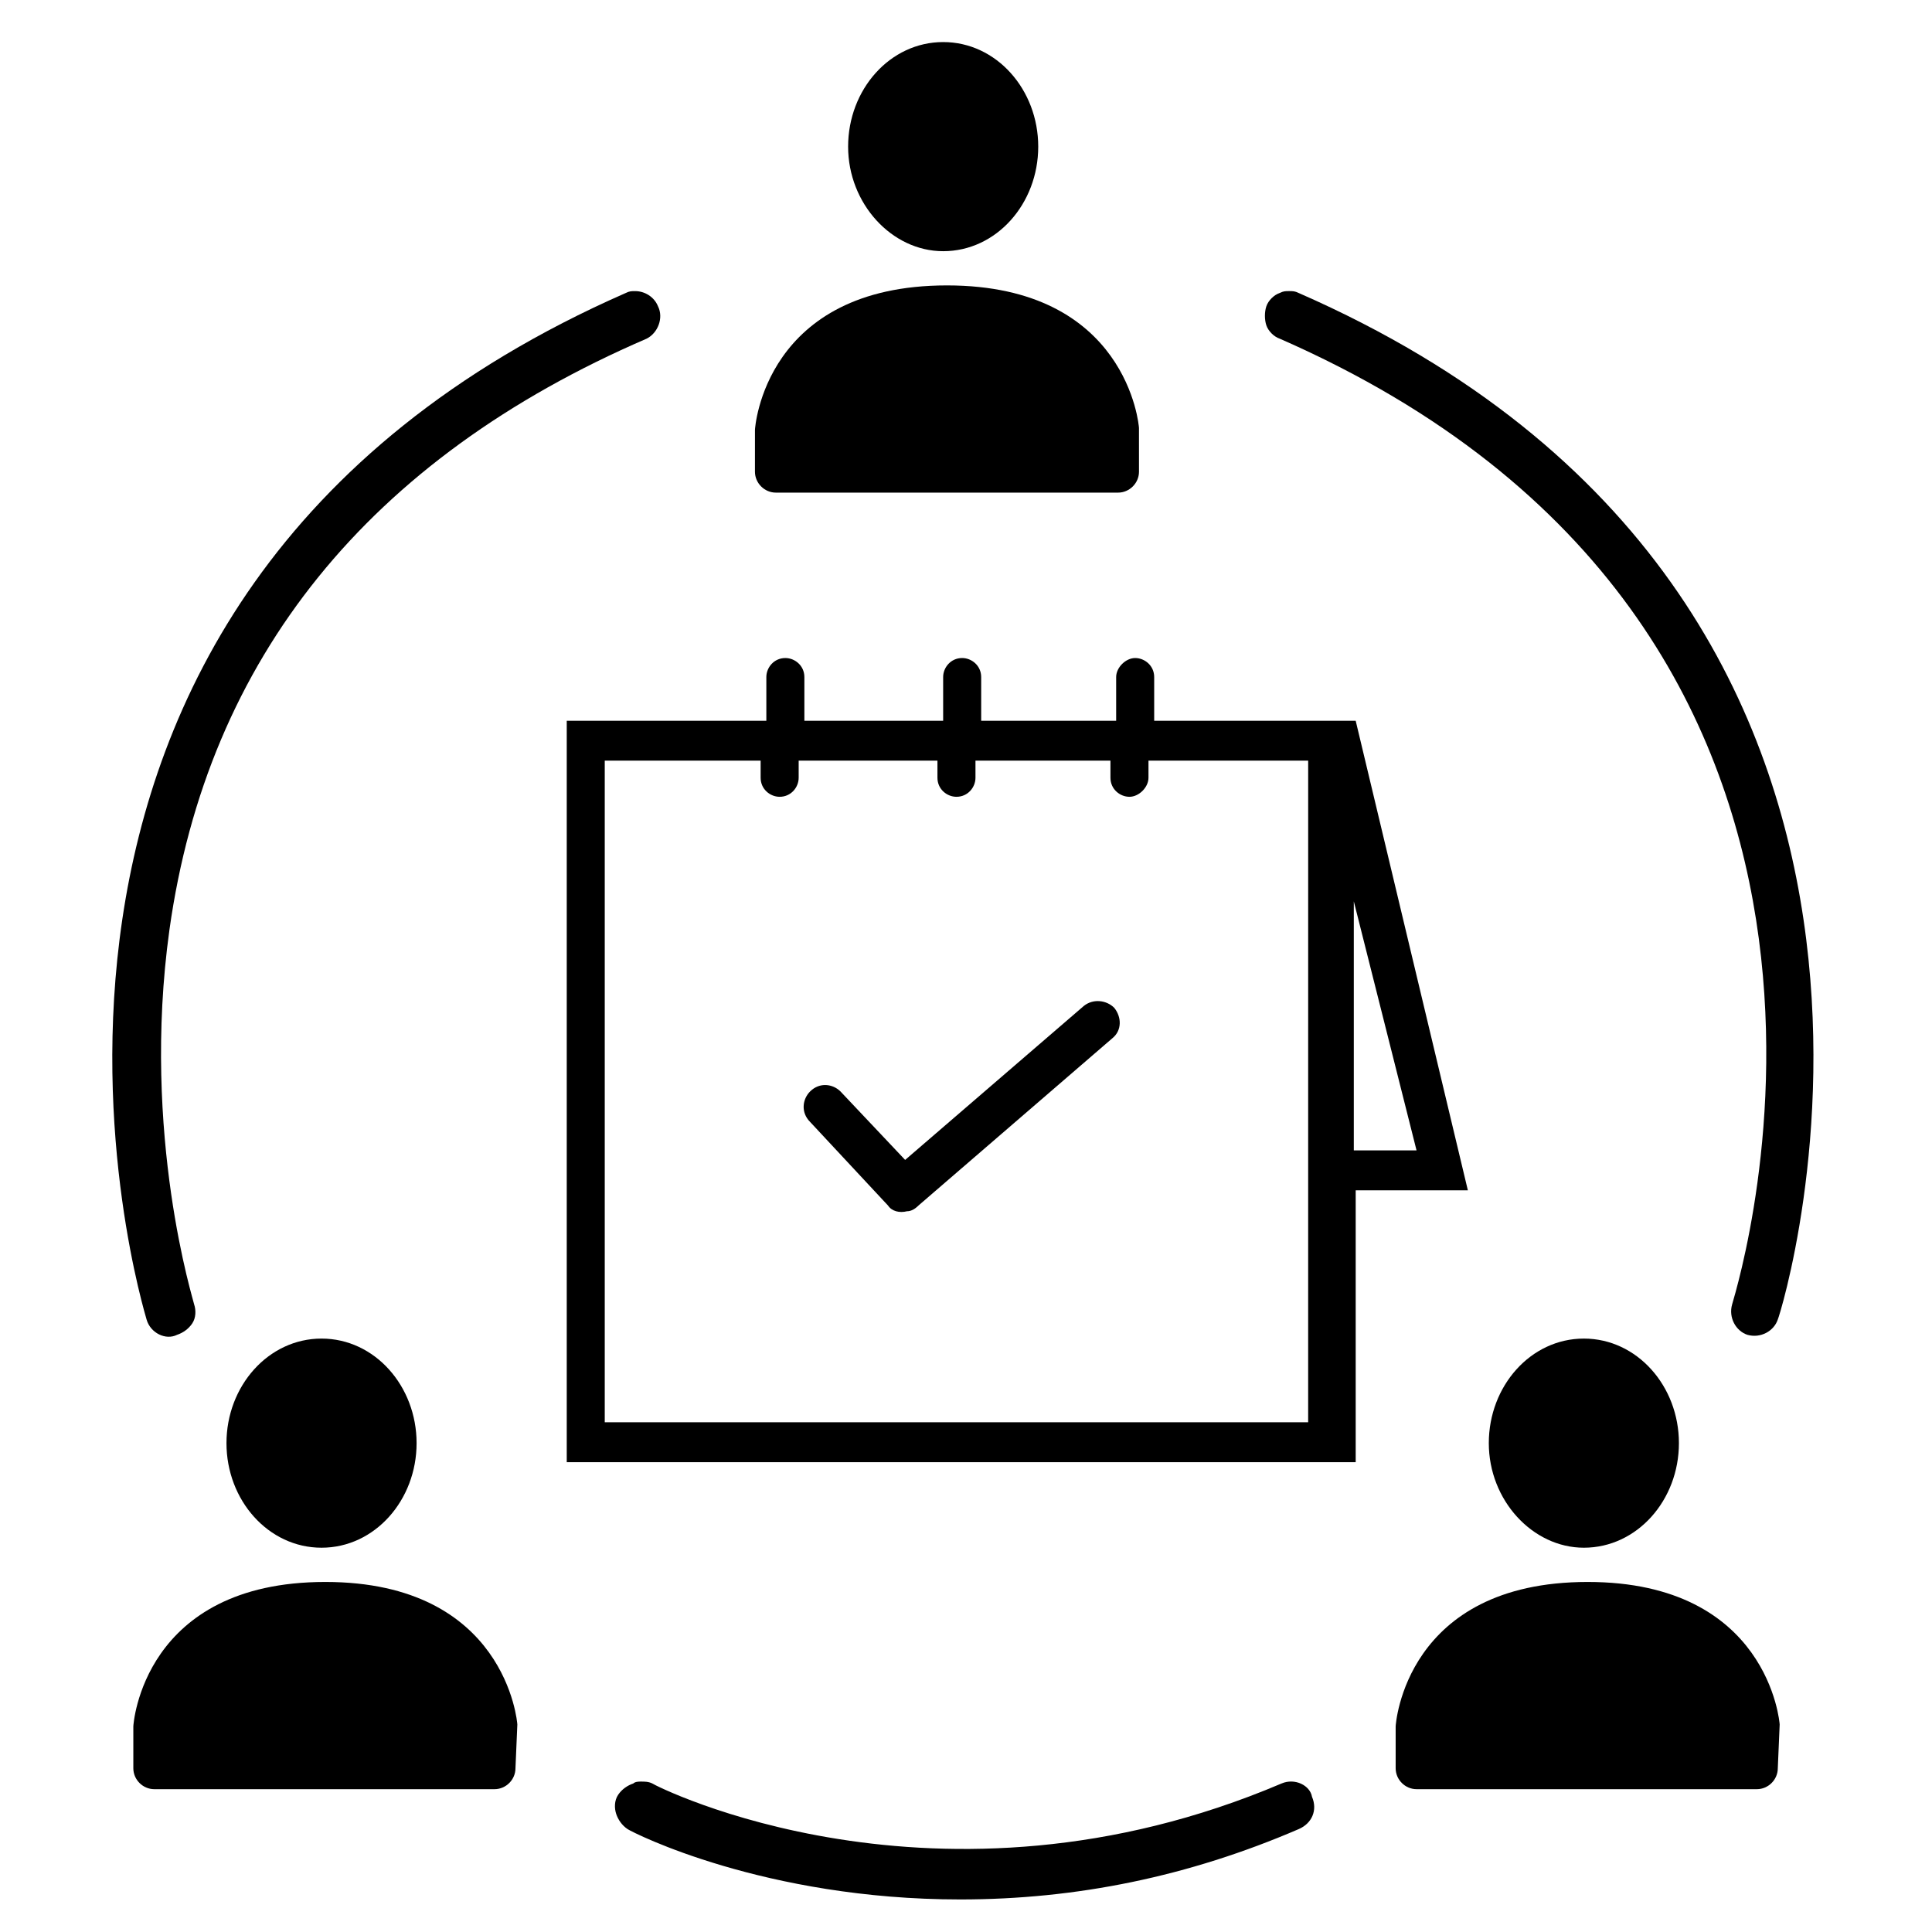
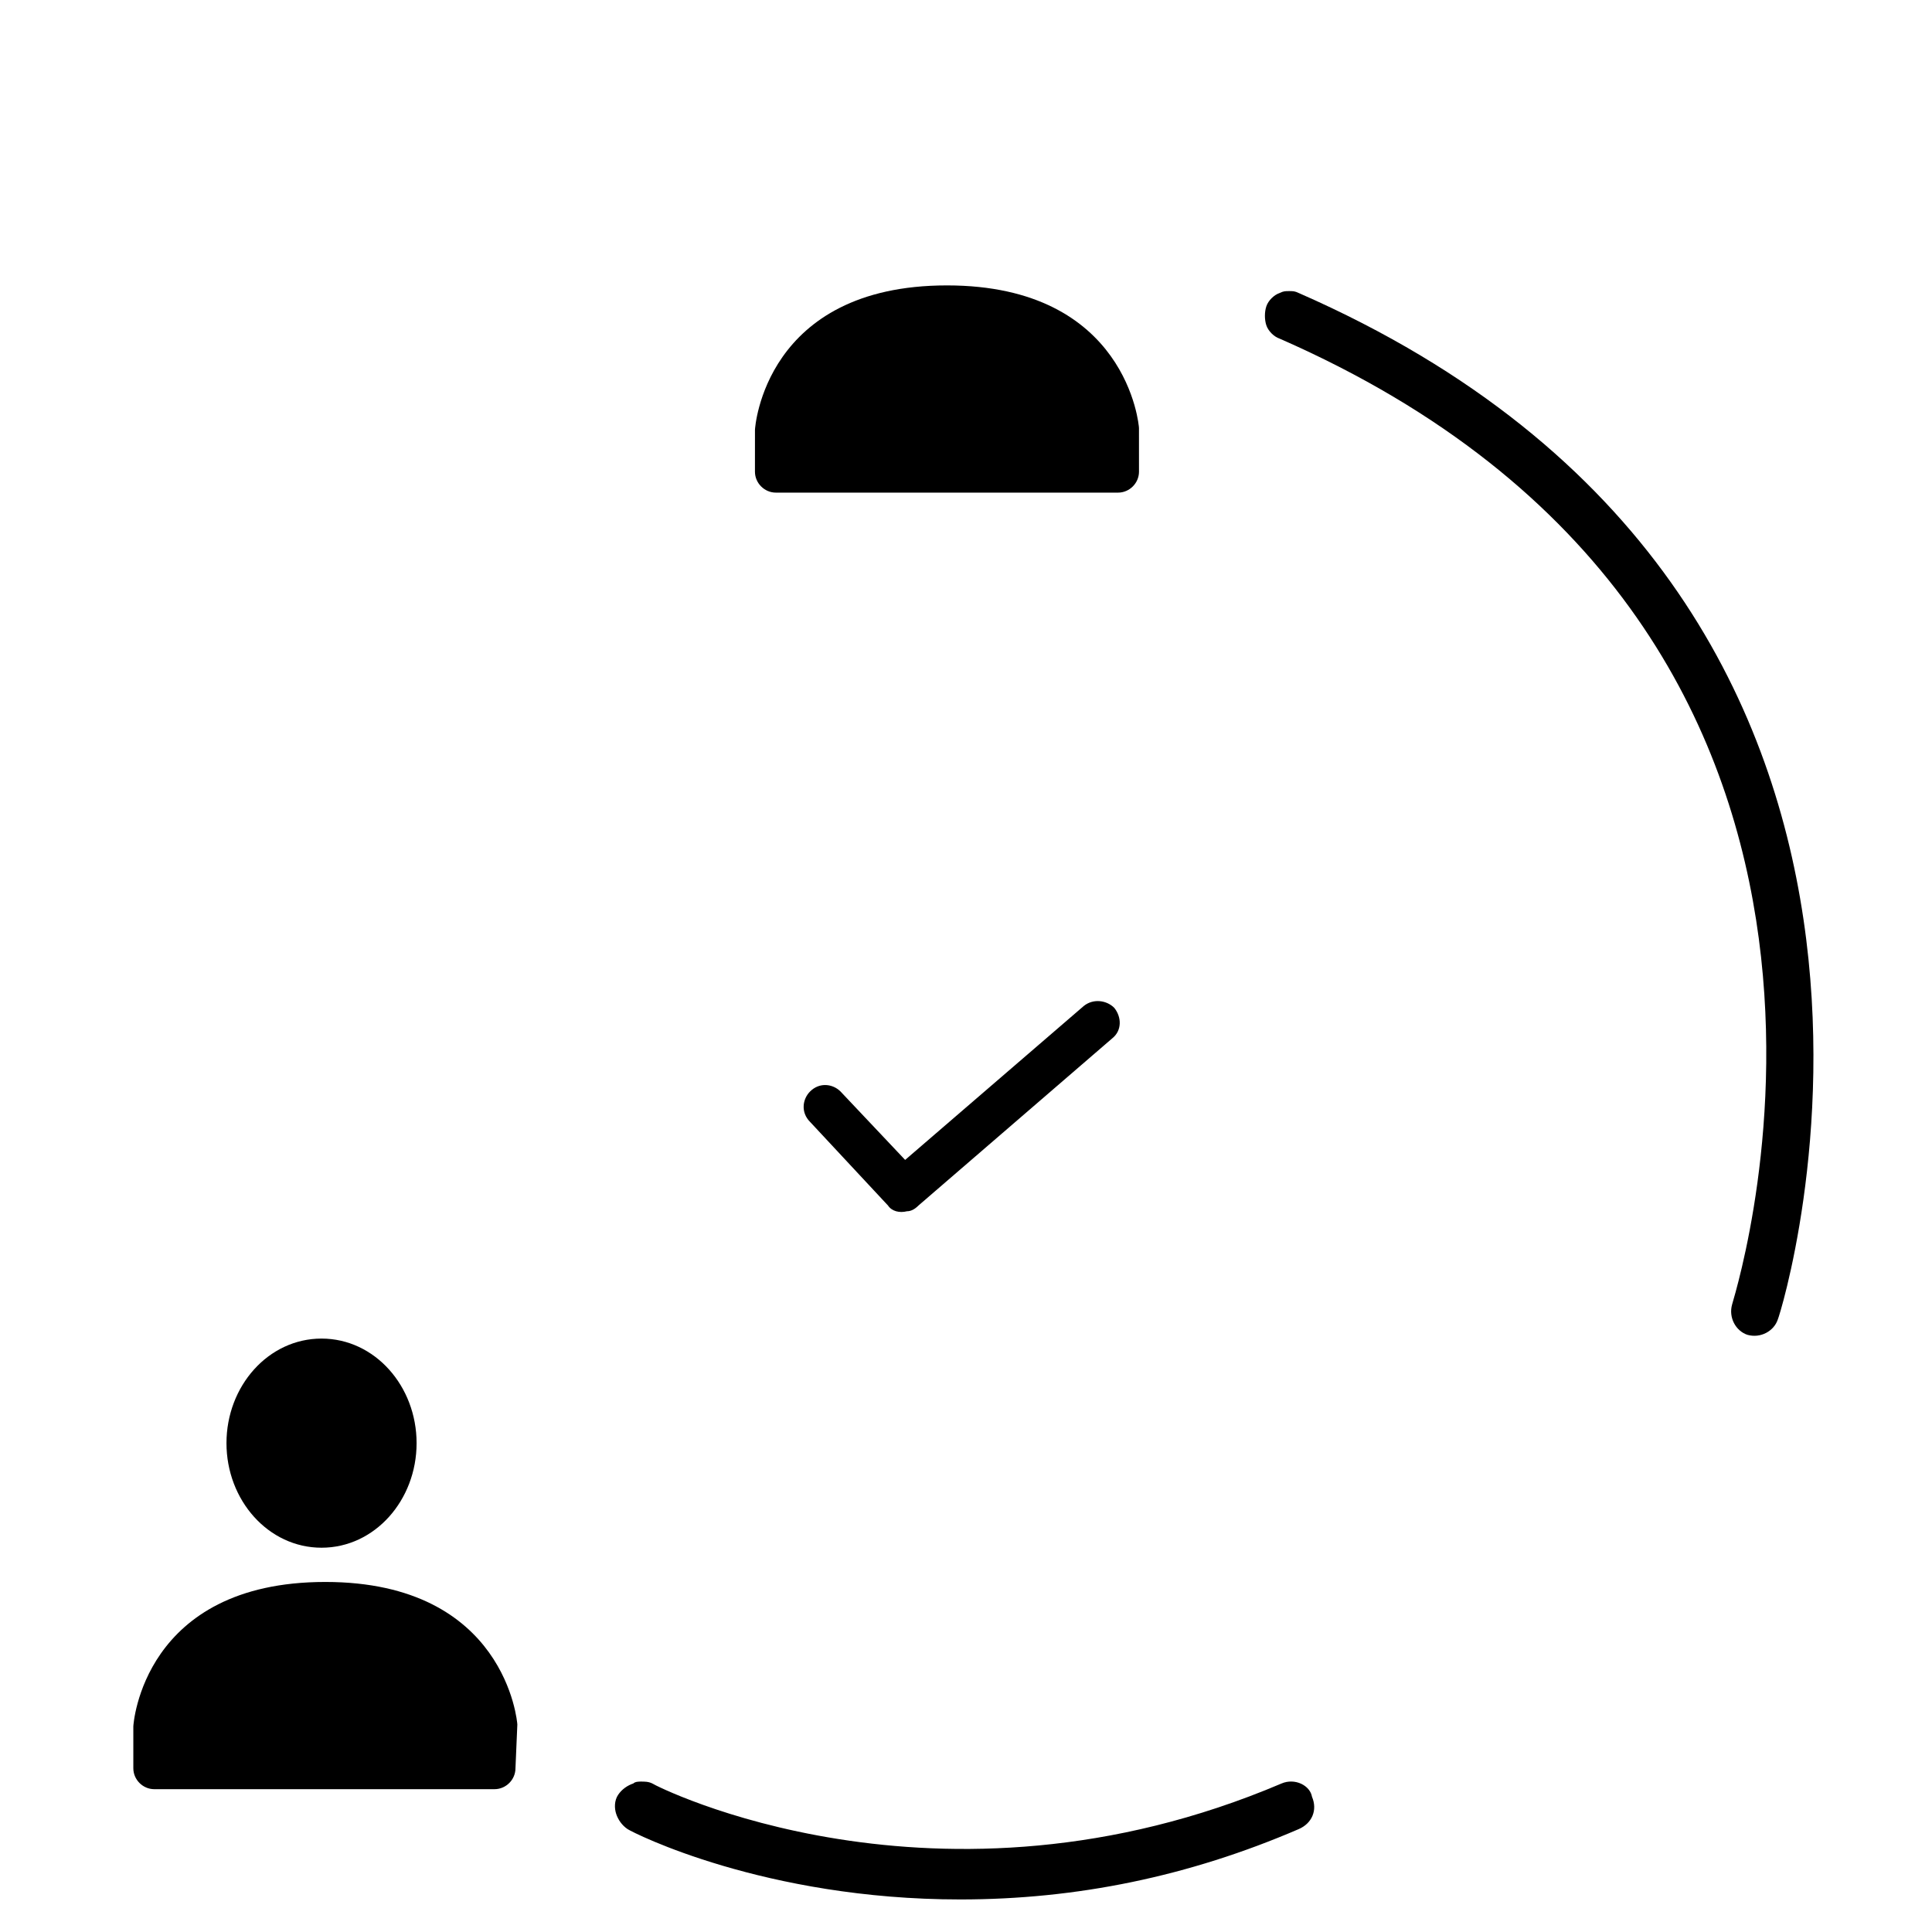
<svg xmlns="http://www.w3.org/2000/svg" fill="#000000" width="800px" height="800px" version="1.1" viewBox="144 144 512 512">
  <g>
    <path d="m431.23 410.58-47.359 40.809-17.129-18.137c-2.016-2.016-5.543-2.519-8.062 0-2.016 2.016-2.519 5.543 0 8.062l20.656 22.168c1.008 1.512 3.023 2.016 5.039 1.512 1.008 0 2.016-0.504 3.023-1.512l51.387-44.336c2.519-2.016 2.519-5.543 0.504-8.062-2.012-2.016-5.539-2.519-8.059-0.504z" />
    <path d="m281.1 601.02c0-0.504-3.023-37.785-50.883-37.785-48.367 0-50.883 37.785-50.883 38.289v11.082c0 3.023 2.519 5.543 5.543 5.543h90.184c3.023 0 5.543-2.519 5.543-5.543z" />
    <path d="m229.21 554.16c14.105 0 25.191-12.594 25.191-27.711 0-15.113-11.082-27.711-25.191-27.711-14.105 0-25.191 12.594-25.191 27.711s11.086 27.711 25.191 27.711z" />
-     <path d="m615.63 601.02c0-0.504-3.023-37.785-50.883-37.785-48.367 0-50.883 37.785-50.883 38.289v11.082c0 3.023 2.519 5.543 5.543 5.543h90.184c3.023 0 5.543-2.519 5.543-5.543z" />
-     <path d="m563.74 554.16c14.105 0 25.191-12.594 25.191-27.711 0-15.113-11.082-27.711-25.191-27.711-14.105 0-25.191 12.594-25.191 27.711s11.586 27.711 25.191 27.711z" />
    <path d="m445.84 257.42c0-0.504-3.023-37.785-50.883-37.785-48.367 0-50.883 37.785-50.883 38.289l-0.004 11.082c0 3.023 2.519 5.543 5.543 5.543h90.688c3.023 0 5.543-2.519 5.543-5.543z" />
-     <path d="m393.95 210.57c14.105 0 25.191-12.594 25.191-27.711 0-15.113-11.082-27.711-25.191-27.711-14.105 0-25.191 12.594-25.191 27.711 0 15.117 11.59 27.711 25.191 27.711z" />
-     <path d="m318.38 225.18c-1.008-2.519-3.527-4.031-6.047-4.031-1.008 0-1.512 0-2.519 0.504-185.91 81.617-127.46 270.04-126.96 272.06 1.008 3.527 5.039 5.543 8.062 4.031 1.512-0.504 3.023-1.512 4.031-3.023 1.008-1.512 1.008-3.527 0.504-5.039 0-0.504-14.105-44.84-6.551-99.25 10.078-72.043 52.898-124.95 126.46-156.68 3.023-1.512 4.535-5.543 3.023-8.566z" />
    <path d="m488.16 221.65c-1.008-0.504-1.512-0.504-2.519-0.504-1.008 0-1.512 0-2.519 0.504-1.512 0.504-3.023 2.016-3.527 3.527s-0.504 3.527 0 5.039c0.504 1.512 2.016 3.023 3.527 3.527 174.82 76.578 121.92 248.88 119.91 255.93-1.008 3.527 1.008 7.055 4.031 8.062 3.527 1.008 7.055-1.008 8.062-4.031 1.008-2.016 59.449-190.44-126.96-272.06z" />
    <path d="m483.63 616.64c-91.191 38.793-166.26 0.504-166.76 0-1.008-0.504-2.016-0.504-3.023-0.504-0.504 0-1.512 0-2.016 0.504-1.512 0.504-3.023 1.512-4.031 3.023-1.008 1.512-1.008 3.527-0.504 5.039s1.512 3.023 3.023 4.031c1.512 1.008 36.273 18.641 88.168 18.641 30.73 0 60.457-6.047 89.68-18.641 3.527-1.512 5.039-5.039 3.527-8.566-0.508-3.023-4.539-5.039-8.062-3.527z" />
-     <path d="m533 459.45-29.727-124.44h-53.402v-11.586c0-3.023-2.519-5.039-5.039-5.039-2.519 0-5.039 2.519-5.039 5.039v11.586h-35.77v-11.586c0-3.023-2.519-5.039-5.039-5.039-3.023 0-5.039 2.519-5.039 5.039v11.586h-36.777v-11.586c0-3.023-2.519-5.039-5.039-5.039-3.023 0-5.039 2.519-5.039 5.039v11.586h-52.895v196.48h209.08v-72.043zm-13.602-10.582h-16.625v-66zm-26.703 72.047h-188.43v-175.33h41.312v4.535c0 3.023 2.519 5.039 5.039 5.039 3.023 0 5.039-2.519 5.039-5.039v-4.535h36.777v4.535c0 3.023 2.519 5.039 5.039 5.039 3.023 0 5.039-2.519 5.039-5.039v-4.535h35.77v4.535c0 3.023 2.519 5.039 5.039 5.039s5.039-2.519 5.039-5.039v-4.535h42.32l-0.004 175.33z" />
  </g>
</svg>